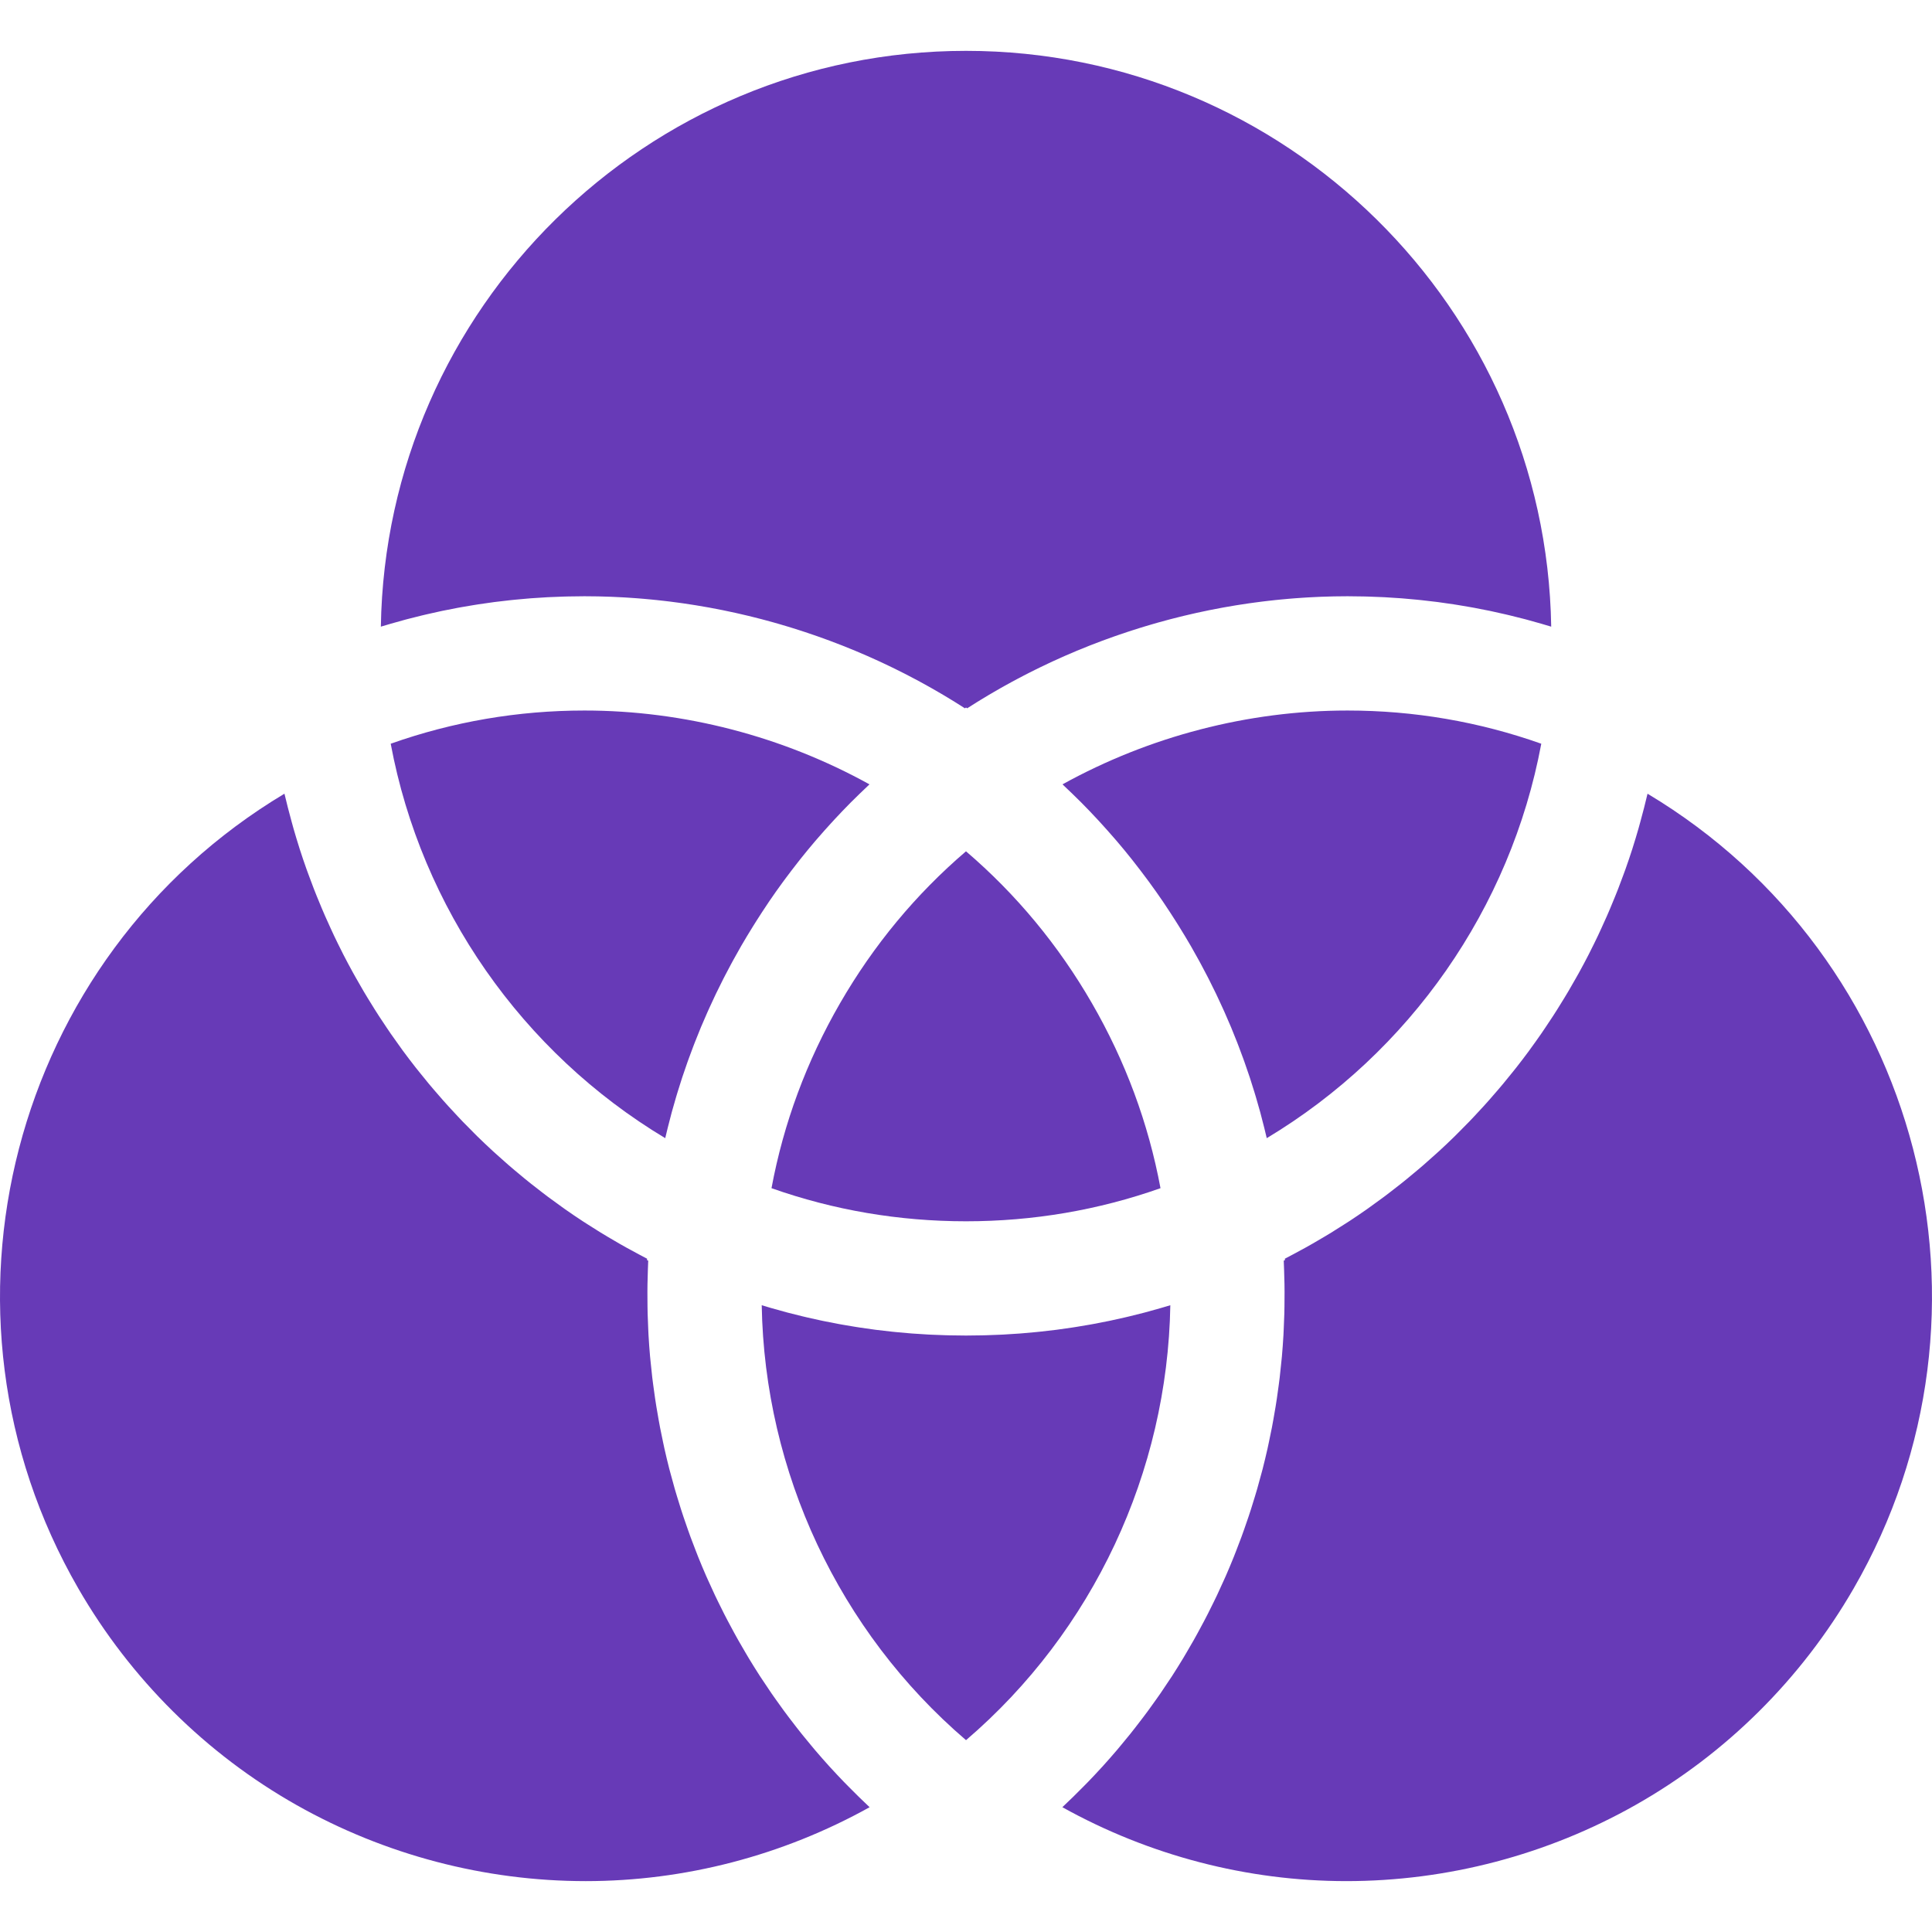
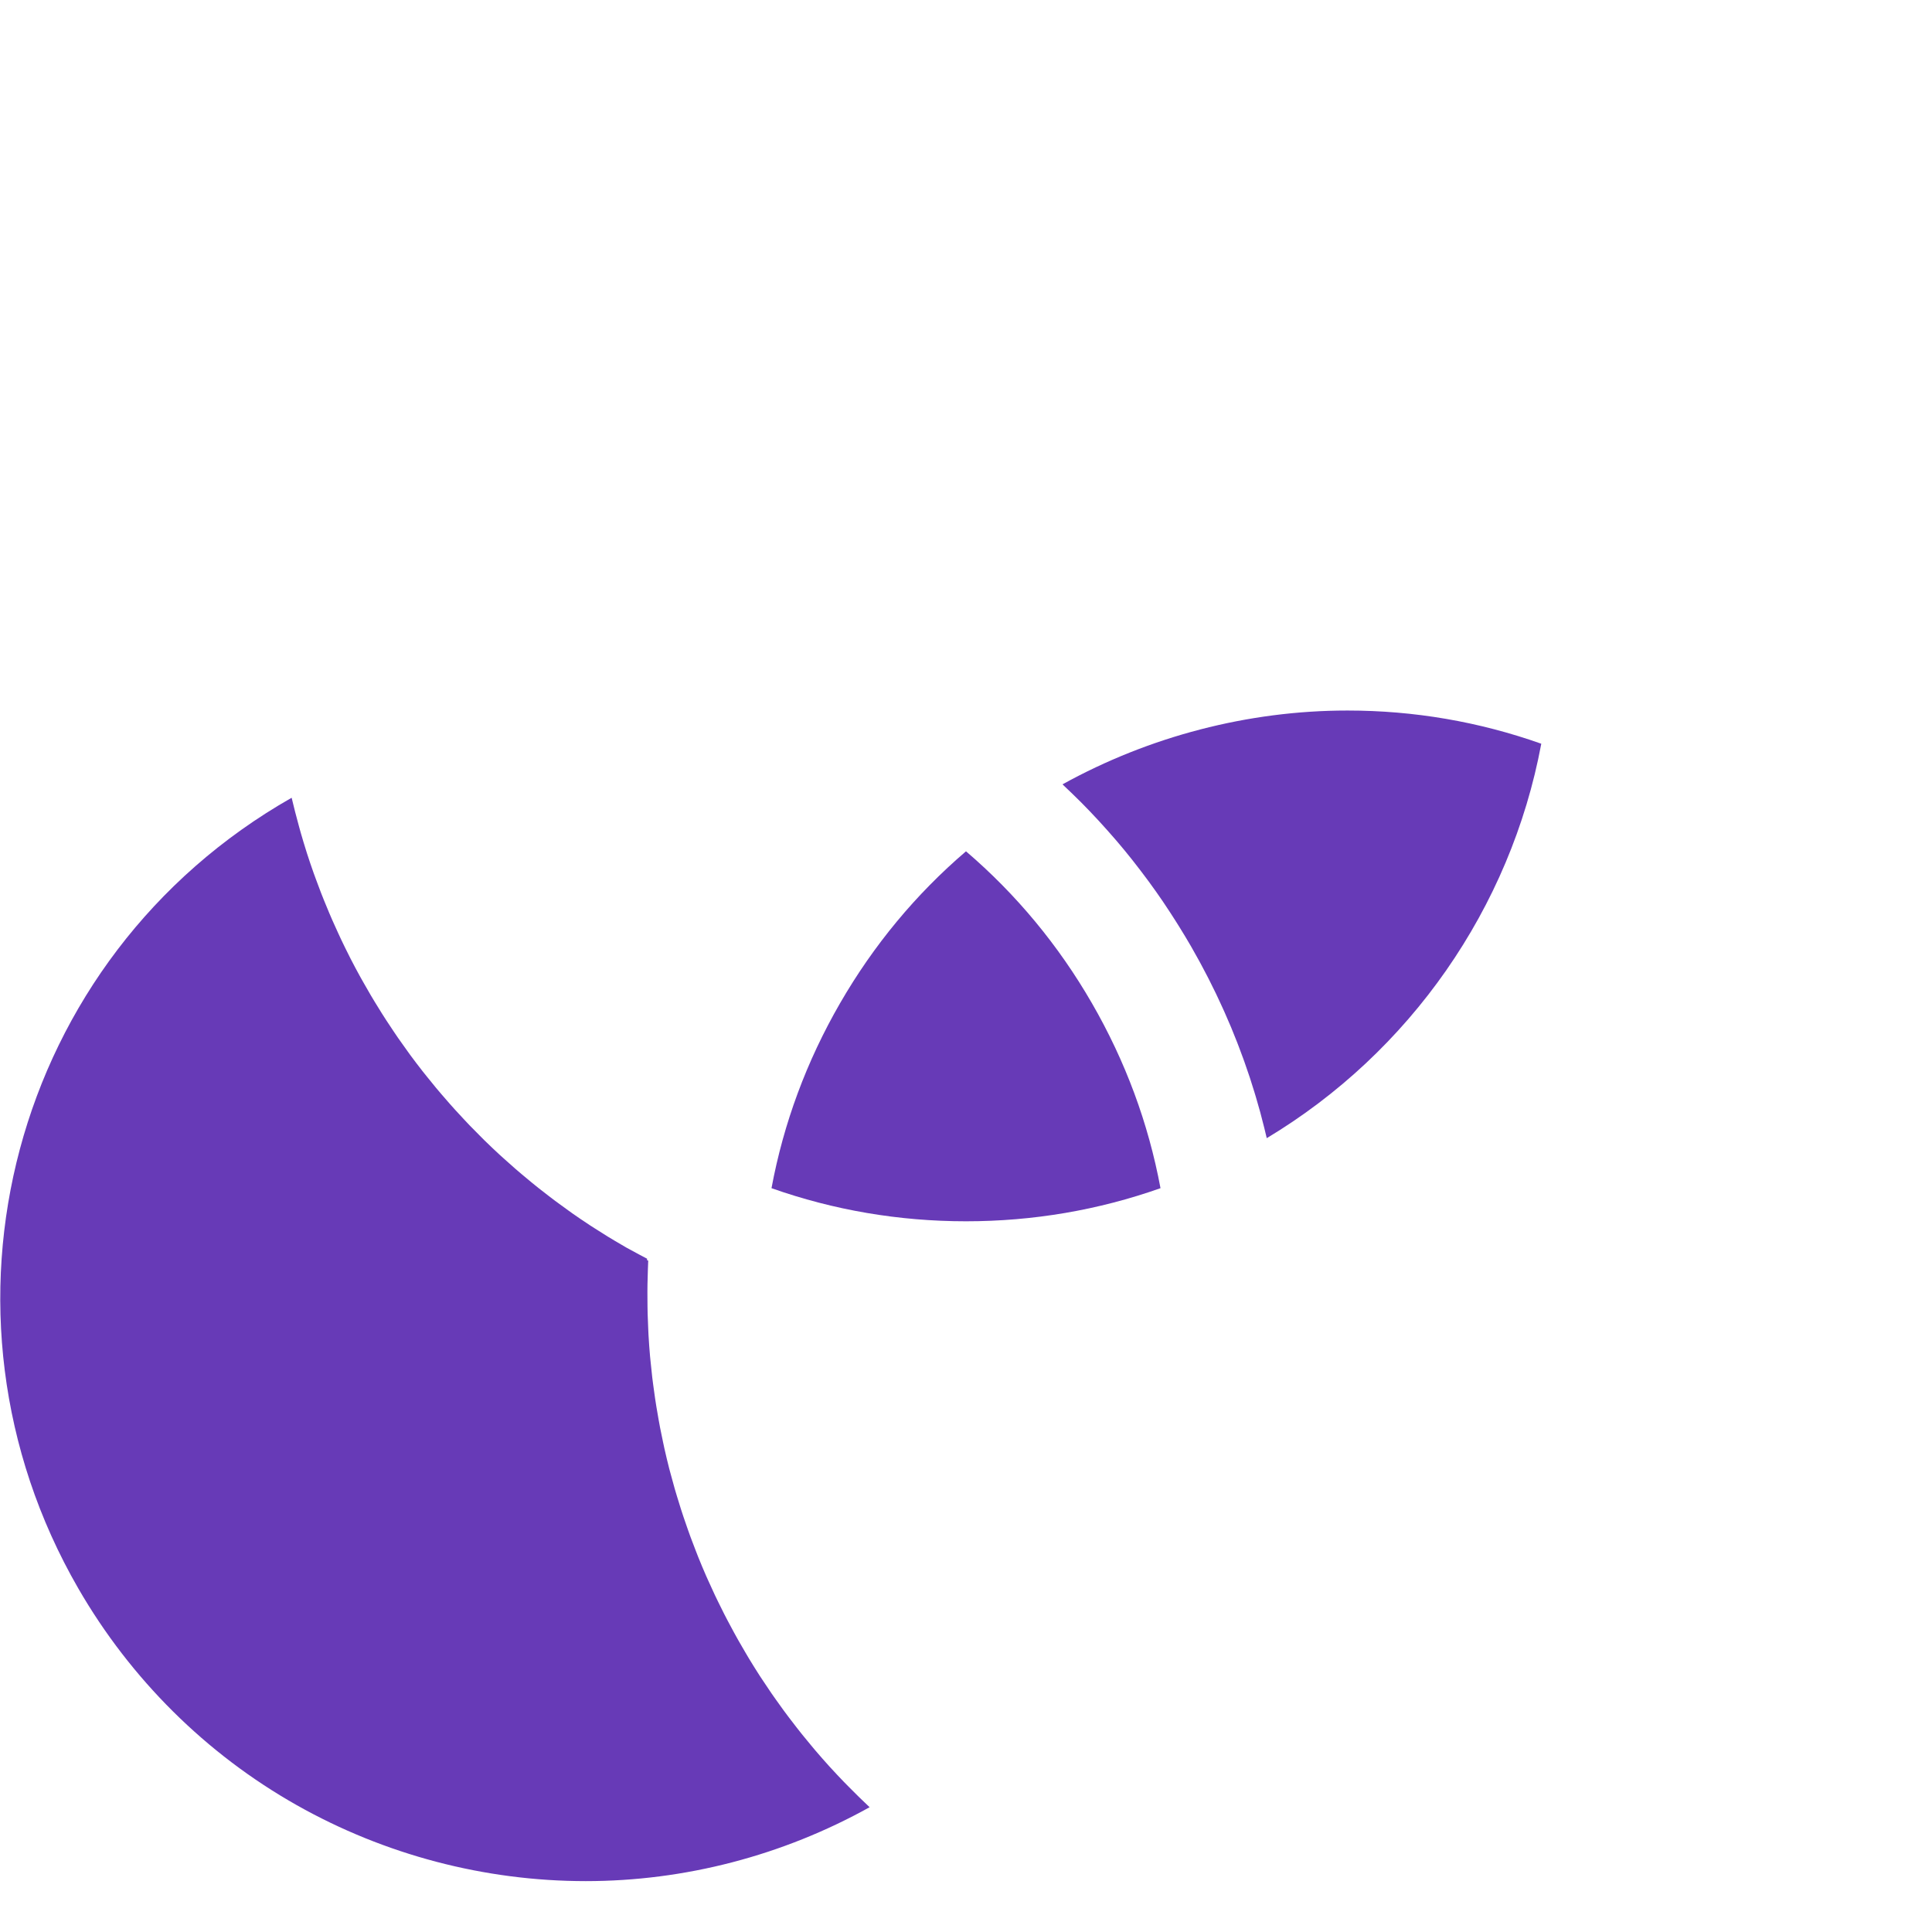
<svg xmlns="http://www.w3.org/2000/svg" fill="#673ab7" viewBox="0 0 512 512" xml:space="preserve">
  <g>
    <g>
-       <path d="M256.005,13.477c-84.682,0-153.734,68.227-155.075,152.594c0.535-0.164,1.073-0.318,1.61-0.477c0.341-0.101,0.681-0.204,1.022-0.303c1.366-0.398,2.733-0.781,4.107-1.146c0.166-0.043,0.331-0.084,0.497-0.127c1.214-0.318,2.43-0.623,3.651-0.917c0.389-0.094,0.777-0.186,1.167-0.276c1.147-0.268,2.296-0.526,3.448-0.771c0.253-0.055,0.506-0.112,0.76-0.166c1.377-0.288,2.757-0.557,4.139-0.813c0.347-0.064,0.695-0.124,1.044-0.186c1.091-0.195,2.183-0.38,3.278-0.555c0.385-0.062,0.769-0.124,1.154-0.184c1.396-0.214,2.793-0.417,4.195-0.599c0.112-0.014,0.225-0.026,0.337-0.041c1.298-0.167,2.599-0.316,3.902-0.454c0.404-0.042,0.808-0.084,1.213-0.124c1.139-0.113,2.278-0.216,3.42-0.309c0.303-0.024,0.605-0.052,0.907-0.076c1.408-0.106,2.818-0.197,4.231-0.271c0.333-0.018,0.668-0.03,1.001-0.045c1.128-0.054,2.258-0.097,3.389-0.13c0.402-0.012,0.803-0.024,1.205-0.033c1.43-0.032,2.863-0.055,4.297-0.055c1.176,0,2.351,0.013,3.525,0.036c0.389,0.007,0.778,0.022,1.167,0.032c0.787,0.02,1.574,0.041,2.361,0.072c0.46,0.018,0.921,0.042,1.382,0.064c0.715,0.033,1.429,0.067,2.144,0.108c0.487,0.028,0.974,0.062,1.462,0.094c0.689,0.045,1.379,0.093,2.068,0.146c0.497,0.038,0.993,0.081,1.49,0.123c0.68,0.059,1.36,0.119,2.039,0.186c0.497,0.047,0.993,0.098,1.49,0.149c0.684,0.072,1.368,0.148,2.051,0.228c0.487,0.057,0.973,0.113,1.46,0.174c0.701,0.087,1.402,0.181,2.102,0.276c0.464,0.064,0.929,0.125,1.393,0.191c0.74,0.106,1.479,0.221,2.218,0.336c0.423,0.066,0.846,0.128,1.269,0.198c0.85,0.138,1.698,0.287,2.546,0.437c0.307,0.055,0.616,0.105,0.923,0.16c1.166,0.212,2.33,0.435,3.49,0.67c0.07,0.014,0.138,0.03,0.208,0.043c1.082,0.22,2.161,0.449,3.239,0.688c0.352,0.078,0.704,0.163,1.055,0.242c0.793,0.181,1.588,0.362,2.379,0.554c0.421,0.102,0.841,0.209,1.262,0.314c0.722,0.18,1.442,0.36,2.162,0.548c0.446,0.116,0.89,0.237,1.335,0.357c0.693,0.187,1.387,0.377,2.078,0.57c0.453,0.127,0.906,0.258,1.359,0.39c0.683,0.198,1.367,0.4,2.048,0.606c0.451,0.136,0.902,0.273,1.353,0.414c0.685,0.212,1.369,0.43,2.051,0.651c0.439,0.141,0.878,0.283,1.316,0.428c0.703,0.232,1.402,0.471,2.101,0.712c0.414,0.142,0.828,0.283,1.24,0.427c0.747,0.262,1.491,0.534,2.235,0.805c0.36,0.132,0.722,0.26,1.081,0.395c0.887,0.331,1.771,0.671,2.654,1.015c0.212,0.083,0.425,0.161,0.636,0.245c1.108,0.437,2.212,0.884,3.313,1.342c0.125,0.052,0.249,0.107,0.374,0.16c0.958,0.401,1.913,0.81,2.865,1.226c0.329,0.144,0.656,0.295,0.985,0.441c0.744,0.332,1.487,0.665,2.227,1.006c0.391,0.181,0.779,0.365,1.169,0.548c0.673,0.316,1.345,0.634,2.015,0.959c0.417,0.202,0.832,0.408,1.248,0.613c0.64,0.316,1.278,0.634,1.914,0.957c0.425,0.216,0.849,0.435,1.273,0.654c0.625,0.323,1.248,0.65,1.868,0.981c0.424,0.226,0.847,0.452,1.269,0.68c0.621,0.336,1.239,0.678,1.856,1.021c0.413,0.23,0.826,0.459,1.237,0.692c0.63,0.357,1.257,0.721,1.882,1.086c0.392,0.228,0.784,0.454,1.174,0.685c0.664,0.394,1.323,0.795,1.982,1.197c0.344,0.21,0.69,0.417,1.034,0.629c0.803,0.498,1.601,1.003,2.396,1.513c0.118,0.076,0.237,0.148,0.355,0.224l0.297-0.218l0.297,0.218c0.118-0.076,0.237-0.148,0.355-0.224c0.795-0.51,1.593-1.015,2.396-1.513c0.343-0.212,0.689-0.419,1.034-0.629c0.659-0.402,1.318-0.803,1.982-1.197c0.39-0.231,0.782-0.457,1.174-0.685c0.626-0.365,1.253-0.729,1.882-1.086c0.411-0.233,0.824-0.462,1.236-0.692c0.617-0.343,1.235-0.685,1.856-1.021c0.422-0.229,0.845-0.455,1.268-0.68c0.622-0.331,1.246-0.658,1.871-0.982c0.422-0.218,0.845-0.436,1.269-0.652c0.637-0.323,1.276-0.642,1.917-0.959c0.415-0.205,0.83-0.41,1.247-0.612c0.669-0.324,1.341-0.642,2.015-0.959c0.39-0.183,0.778-0.368,1.169-0.548c0.74-0.341,1.483-0.674,2.227-1.006c0.328-0.146,0.655-0.296,0.985-0.441c0.951-0.418,1.907-0.826,2.865-1.226c0.125-0.052,0.249-0.108,0.374-0.16c1.1-0.458,2.203-0.905,3.313-1.342c0.211-0.084,0.425-0.162,0.636-0.245c0.882-0.344,1.766-0.685,2.654-1.015c0.359-0.134,0.721-0.262,1.081-0.395c0.744-0.273,1.488-0.543,2.235-0.805c0.413-0.145,0.827-0.286,1.24-0.427c0.699-0.24,1.399-0.479,2.102-0.712c0.438-0.145,0.877-0.287,1.316-0.428c0.683-0.221,1.367-0.438,2.051-0.651c0.45-0.139,0.901-0.277,1.353-0.414c0.681-0.206,1.364-0.407,2.048-0.606c0.452-0.131,0.905-0.261,1.359-0.39c0.691-0.195,1.385-0.384,2.078-0.57c0.445-0.12,0.89-0.24,1.335-0.357c0.72-0.189,1.44-0.369,2.162-0.548c0.421-0.105,0.841-0.212,1.262-0.314c0.791-0.191,1.585-0.373,2.379-0.554c0.352-0.081,0.703-0.164,1.055-0.242c1.078-0.239,2.157-0.468,3.239-0.688c0.07-0.014,0.138-0.029,0.208-0.043c1.162-0.234,2.325-0.457,3.49-0.67c0.307-0.057,0.615-0.106,0.922-0.161c0.848-0.149,1.697-0.298,2.548-0.437c0.422-0.069,0.844-0.131,1.266-0.197c0.739-0.115,1.479-0.23,2.219-0.336c0.463-0.067,0.928-0.128,1.392-0.191c0.701-0.095,1.401-0.189,2.103-0.276c0.487-0.061,0.973-0.117,1.461-0.174c0.682-0.08,1.366-0.155,2.05-0.228c0.497-0.051,0.993-0.102,1.49-0.149c0.679-0.066,1.359-0.127,2.039-0.186c0.497-0.042,0.993-0.085,1.49-0.123c0.688-0.054,1.378-0.101,2.068-0.146c0.487-0.032,0.974-0.066,1.462-0.094c0.715-0.042,1.429-0.076,2.144-0.108c0.46-0.021,0.921-0.045,1.382-0.064c0.786-0.03,1.574-0.051,2.361-0.072c0.389-0.01,0.778-0.024,1.167-0.032c1.175-0.023,2.35-0.036,3.525-0.036c1.435,0,2.867,0.022,4.297,0.055c0.402,0.009,0.803,0.021,1.205,0.033c1.132,0.033,2.261,0.077,3.388,0.13c0.334,0.016,0.668,0.028,1.002,0.045c1.413,0.075,2.823,0.166,4.23,0.272c0.303,0.023,0.605,0.051,0.907,0.076c1.142,0.093,2.282,0.195,3.42,0.309c0.405,0.04,0.808,0.081,1.213,0.124c1.303,0.138,2.604,0.288,3.902,0.454c0.112,0.015,0.225,0.026,0.337,0.041c1.401,0.182,2.799,0.385,4.194,0.599c0.386,0.06,0.77,0.122,1.156,0.184c1.094,0.175,2.186,0.36,3.277,0.555c0.348,0.063,0.696,0.122,1.044,0.186c1.383,0.255,2.763,0.526,4.139,0.813c0.253,0.054,0.507,0.111,0.76,0.166c1.152,0.245,2.3,0.503,3.448,0.771c0.39,0.091,0.778,0.183,1.167,0.276c1.218,0.294,2.435,0.598,3.648,0.915c0.167,0.043,0.334,0.084,0.501,0.128c1.373,0.364,2.74,0.749,4.106,1.145c0.341,0.1,0.681,0.203,1.022,0.304c0.537,0.159,1.074,0.314,1.61,0.477C409.734,81.704,340.686,13.477,256.005,13.477z" />
-     </g>
+       </g>
  </g>
  <g>
    <g>
-       <path d="M436.614,210.342c-0.136,0.588-0.291,1.172-0.433,1.758c-0.163,0.671-0.325,1.341-0.495,2.01c-0.317,1.249-0.651,2.49-0.993,3.73c-0.161,0.585-0.317,1.174-0.484,1.757c-0.482,1.682-0.986,3.354-1.515,5.017c-0.039,0.124-0.075,0.25-0.114,0.374c-0.571,1.784-1.175,3.555-1.8,5.318c-0.197,0.554-0.406,1.103-0.608,1.655c-0.442,1.21-0.891,2.417-1.358,3.617c-0.253,0.652-0.515,1.3-0.775,1.948c-0.445,1.108-0.9,2.211-1.367,3.309c-0.277,0.652-0.555,1.304-0.84,1.953c-0.497,1.133-1.008,2.258-1.527,3.379c-0.268,0.579-0.53,1.161-0.803,1.738c-0.687,1.446-1.395,2.883-2.119,4.31c-0.118,0.233-0.229,0.469-0.348,0.701c-0.843,1.644-1.713,3.273-2.603,4.89c-0.286,0.52-0.584,1.032-0.875,1.548c-0.624,1.107-1.254,2.211-1.9,3.306c-0.358,0.607-0.724,1.209-1.089,1.811c-0.61,1.007-1.228,2.008-1.857,3.003c-0.383,0.607-0.767,1.211-1.158,1.813c-0.659,1.016-1.331,2.023-2.01,3.027c-0.368,0.544-0.731,1.091-1.104,1.63c-0.867,1.254-1.753,2.495-2.652,3.727c-0.196,0.268-0.384,0.542-0.579,0.808c-1.093,1.483-2.21,2.946-3.346,4.397c-0.357,0.455-0.725,0.902-1.086,1.354c-0.801,1.003-1.608,2.001-2.43,2.987c-0.449,0.54-0.906,1.073-1.362,1.608c-0.763,0.895-1.534,1.785-2.314,2.666c-0.477,0.539-0.956,1.076-1.439,1.609c-0.811,0.894-1.633,1.778-2.462,2.658c-0.455,0.482-0.905,0.968-1.367,1.446c-1.03,1.07-2.075,2.123-3.131,3.168c-0.268,0.265-0.529,0.537-0.798,0.8c-1.322,1.293-2.666,2.565-4.027,3.819c-0.409,0.377-0.827,0.742-1.24,1.115c-0.973,0.881-1.952,1.756-2.945,2.617c-0.526,0.456-1.059,0.905-1.591,1.356c-0.909,0.771-1.825,1.534-2.75,2.288c-0.557,0.454-1.117,0.906-1.681,1.355c-0.951,0.757-1.912,1.502-2.879,2.241c-0.532,0.406-1.06,0.817-1.596,1.217c-1.172,0.876-2.359,1.734-3.554,2.584c-0.337,0.239-0.667,0.487-1.005,0.724c-1.528,1.071-3.076,2.119-4.638,3.145c-0.451,0.296-0.911,0.581-1.367,0.874c-1.131,0.729-2.268,1.45-3.417,2.156c-0.598,0.366-1.202,0.725-1.804,1.085c-1.034,0.618-2.073,1.228-3.121,1.828c-0.635,0.363-1.272,0.724-1.913,1.08c-1.067,0.592-2.142,1.173-3.222,1.746c-0.61,0.323-1.217,0.651-1.832,0.968c-0.13,0.067-0.258,0.138-0.389,0.205l0.04,0.361l-0.333,0.146c0.008,0.161,0.01,0.322,0.018,0.483c0.03,0.645,0.049,1.289,0.073,1.935c0.046,1.27,0.083,2.539,0.103,3.808c0.011,0.696,0.017,1.392,0.02,2.088c0.005,1.247-0.004,2.491-0.023,3.736c-0.01,0.67-0.018,1.34-0.036,2.01c-0.037,1.388-0.095,2.772-0.164,4.156c-0.025,0.505-0.04,1.009-0.069,1.514c-0.108,1.877-0.242,3.752-0.407,5.621c-0.033,0.382-0.079,0.761-0.115,1.143c-0.14,1.488-0.294,2.973-0.469,4.454c-0.078,0.656-0.168,1.31-0.252,1.965c-0.157,1.214-0.323,2.427-0.505,3.638c-0.106,0.708-0.217,1.414-0.331,2.121c-0.191,1.18-0.395,2.356-0.608,3.531c-0.124,0.685-0.247,1.372-0.379,2.056c-0.247,1.283-0.515,2.56-0.788,3.836c-0.119,0.553-0.229,1.109-0.353,1.661c-0.405,1.801-0.833,3.595-1.29,5.382c-0.099,0.388-0.21,0.771-0.312,1.157c-0.371,1.412-0.754,2.821-1.158,4.224c-0.189,0.654-0.389,1.304-0.584,1.956c-0.342,1.139-0.69,2.275-1.054,3.407c-0.225,0.699-0.455,1.397-0.687,2.093c-0.366,1.097-0.745,2.19-1.132,3.28c-0.242,0.681-0.482,1.363-0.732,2.04c-0.431,1.172-0.88,2.337-1.334,3.498c-0.223,0.571-0.438,1.145-0.667,1.713c-0.682,1.696-1.387,3.383-2.119,5.058c-0.155,0.356-0.323,0.707-0.48,1.062c-0.596,1.339-1.201,2.673-1.828,3.998c-0.295,0.622-0.601,1.238-0.901,1.857c-0.515,1.059-1.036,2.114-1.571,3.162c-0.338,0.662-0.681,1.321-1.028,1.979c-0.532,1.012-1.074,2.02-1.625,3.023c-0.353,0.643-0.706,1.286-1.066,1.925c-0.605,1.071-1.225,2.132-1.851,3.192c-0.321,0.543-0.635,1.091-0.962,1.631c-0.948,1.567-1.915,3.122-2.908,4.661c-0.177,0.274-0.363,0.542-0.542,0.815c-0.839,1.284-1.691,2.561-2.562,3.824c-0.38,0.55-0.77,1.093-1.156,1.64c-0.694,0.985-1.395,1.965-2.109,2.936c-0.432,0.587-0.87,1.171-1.309,1.753c-0.703,0.934-1.417,1.861-2.139,2.782c-0.443,0.566-0.886,1.131-1.336,1.693c-0.787,0.981-1.59,1.951-2.398,2.917c-0.395,0.472-0.783,0.949-1.184,1.417c-1.207,1.413-2.433,2.813-3.684,4.192c-0.119,0.131-0.243,0.257-0.362,0.389c-1.146,1.255-2.309,2.494-3.491,3.718c-0.434,0.45-0.879,0.891-1.318,1.337c-0.889,0.903-1.785,1.8-2.694,2.686c-0.503,0.49-1.01,0.974-1.519,1.458c-0.433,0.412-0.856,0.833-1.293,1.24c23.044,12.82,49.005,19.586,75.238,19.589c0.002,0,0.006,0,0.008,0c26.778,0,53.256-6.96,76.576-20.133c24-13.557,44.018-33.419,57.887-57.44C533.598,347.601,509.03,253.68,436.614,210.342z" />
-     </g>
+       </g>
  </g>
  <g>
    <g>
      <path d="M357.097,188.296c-26.339,0-52.539,6.858-75.519,19.563c0.206,0.192,0.401,0.394,0.605,0.585c1.334,1.256,2.652,2.526,3.946,3.82c0.146,0.146,0.298,0.289,0.443,0.435c1.417,1.426,2.803,2.881,4.172,4.352c0.372,0.4,0.74,0.804,1.108,1.208c1.12,1.225,2.224,2.466,3.311,3.723c0.272,0.314,0.548,0.623,0.818,0.939c1.302,1.527,2.579,3.077,3.831,4.647c0.299,0.374,0.589,0.754,0.885,1.13c1.013,1.291,2.011,2.596,2.991,3.915c0.303,0.408,0.61,0.814,0.909,1.224c1.192,1.632,2.364,3.283,3.505,4.959c0.19,0.278,0.372,0.562,0.56,0.842c0.973,1.444,1.926,2.906,2.861,4.382c0.296,0.466,0.59,0.933,0.882,1.402c1.085,1.746,2.154,3.505,3.187,5.294c0.721,1.249,1.421,2.506,2.112,3.767c0.195,0.355,0.387,0.712,0.578,1.068c0.539,0.999,1.068,2.003,1.588,3.009c0.154,0.3,0.313,0.599,0.465,0.899c0.645,1.265,1.275,2.536,1.888,3.812c0.133,0.278,0.262,0.556,0.394,0.835c0.493,1.036,0.974,2.076,1.446,3.12c0.169,0.372,0.337,0.745,0.503,1.118c0.536,1.205,1.061,2.413,1.57,3.627c0.042,0.101,0.087,0.201,0.129,0.302c0.547,1.31,1.073,2.627,1.589,3.949c0.141,0.36,0.279,0.723,0.417,1.085c0.399,1.042,0.788,2.087,1.168,3.135c0.12,0.331,0.242,0.661,0.36,0.993c0.472,1.328,0.932,2.663,1.374,4.001c0.082,0.246,0.157,0.495,0.238,0.741c0.364,1.119,0.717,2.243,1.06,3.369c0.118,0.389,0.235,0.777,0.351,1.166c0.354,1.194,0.697,2.391,1.028,3.592c0.048,0.175,0.1,0.349,0.147,0.525c0.37,1.364,0.721,2.732,1.06,4.104c0.091,0.367,0.178,0.736,0.265,1.104c0.127,0.529,0.259,1.056,0.382,1.587c37.925-22.771,64.617-60.932,72.753-104.53C391.963,191.252,374.736,188.296,357.097,188.296z" />
    </g>
  </g>
  <g>
    <g>
-       <path d="M229.161,477.688c-0.508-0.483-1.014-0.967-1.516-1.455c-0.909-0.886-1.806-1.785-2.696-2.688c-0.439-0.446-0.883-0.886-1.317-1.336c-1.182-1.224-2.346-2.464-3.491-3.718c-0.119-0.13-0.243-0.257-0.362-0.389c-1.252-1.379-2.477-2.779-3.684-4.192c-0.4-0.468-0.788-0.946-1.184-1.417c-0.808-0.966-1.611-1.936-2.398-2.917c-0.45-0.561-0.893-1.126-1.336-1.693c-0.722-0.922-1.435-1.848-2.139-2.782c-0.439-0.582-0.877-1.166-1.309-1.753c-0.714-0.971-1.414-1.952-2.109-2.936c-0.386-0.547-0.776-1.089-1.156-1.64c-0.871-1.264-1.723-2.54-2.562-3.824c-0.179-0.273-0.364-0.541-0.542-0.815c-0.994-1.539-1.962-3.096-2.91-4.662c-0.326-0.538-0.638-1.084-0.958-1.625c-0.627-1.061-1.249-2.124-1.854-3.197c-0.36-0.639-0.713-1.282-1.066-1.924c-0.551-1.003-1.093-2.011-1.625-3.023c-0.346-0.658-0.689-1.317-1.028-1.979c-0.535-1.049-1.056-2.104-1.571-3.162c-0.301-0.619-0.608-1.235-0.901-1.857c-0.627-1.325-1.232-2.659-1.828-3.998c-0.157-0.355-0.325-0.706-0.48-1.062c-0.732-1.674-1.435-3.362-2.119-5.058c-0.229-0.568-0.443-1.142-0.667-1.713c-0.454-1.162-0.903-2.327-1.334-3.498c-0.249-0.678-0.491-1.36-0.732-2.04c-0.387-1.09-0.765-2.183-1.132-3.28c-0.232-0.696-0.463-1.394-0.687-2.093c-0.363-1.133-0.713-2.271-1.055-3.412c-0.195-0.649-0.395-1.297-0.582-1.949c-0.405-1.404-0.788-2.814-1.16-4.228c-0.101-0.386-0.212-0.768-0.311-1.155c-0.457-1.786-0.885-3.58-1.29-5.382c-0.124-0.552-0.234-1.108-0.353-1.661c-0.275-1.276-0.541-2.553-0.788-3.836c-0.132-0.684-0.254-1.37-0.378-2.056c-0.213-1.175-0.417-2.351-0.608-3.531c-0.114-0.706-0.225-1.412-0.331-2.121c-0.182-1.21-0.347-2.423-0.505-3.638c-0.085-0.655-0.175-1.308-0.252-1.965c-0.176-1.481-0.329-2.966-0.469-4.454c-0.036-0.382-0.082-0.761-0.115-1.143c-0.164-1.869-0.299-3.744-0.407-5.621c-0.029-0.504-0.044-1.008-0.069-1.512c-0.069-1.385-0.126-2.771-0.164-4.16c-0.018-0.667-0.025-1.335-0.036-2.004c-0.019-1.246-0.028-2.492-0.023-3.741c0.003-0.695,0.009-1.391,0.02-2.087c0.02-1.269,0.057-2.539,0.103-3.808c0.023-0.645,0.042-1.289,0.073-1.935c0.007-0.162,0.01-0.322,0.018-0.484l-0.333-0.146l0.04-0.361c-0.13-0.067-0.258-0.138-0.389-0.205c-0.615-0.317-1.222-0.645-1.833-0.968c-1.081-0.573-2.157-1.154-3.224-1.747c-0.638-0.355-1.274-0.714-1.907-1.076c-1.051-0.601-2.092-1.213-3.129-1.833c-0.601-0.358-1.202-0.716-1.798-1.081c-1.15-0.706-2.286-1.427-3.418-2.157c-0.454-0.293-0.915-0.577-1.367-0.874c-1.563-1.025-3.109-2.072-4.636-3.143c-0.343-0.24-0.678-0.492-1.02-0.735c-1.189-0.845-2.37-1.7-3.537-2.571c-0.54-0.403-1.071-0.816-1.606-1.224c-0.964-0.737-1.922-1.479-2.871-2.234c-0.565-0.45-1.126-0.904-1.687-1.361c-0.921-0.751-1.833-1.511-2.738-2.278c-0.536-0.454-1.072-0.906-1.602-1.366c-0.984-0.854-1.955-1.722-2.921-2.595c-0.421-0.38-0.849-0.755-1.266-1.14c-1.358-1.251-2.698-2.519-4.017-3.809c-0.281-0.275-0.552-0.558-0.832-0.835c-1.044-1.034-2.078-2.075-3.097-3.133c-0.466-0.484-0.924-0.978-1.385-1.468c-0.821-0.871-1.637-1.747-2.441-2.634c-0.489-0.539-0.973-1.082-1.456-1.626c-0.774-0.875-1.54-1.757-2.297-2.647c-0.461-0.541-0.923-1.08-1.377-1.625c-0.814-0.977-1.612-1.965-2.405-2.958c-0.368-0.461-0.744-0.917-1.108-1.382c-1.133-1.446-2.248-2.906-3.337-4.385c-0.21-0.284-0.41-0.574-0.617-0.86c-0.885-1.215-1.758-2.439-2.614-3.674c-0.379-0.548-0.747-1.103-1.12-1.654c-0.672-0.995-1.339-1.993-1.992-3.001c-0.395-0.609-0.783-1.22-1.171-1.834c-0.624-0.986-1.236-1.978-1.841-2.978c-0.369-0.609-0.739-1.216-1.1-1.83c-0.642-1.088-1.269-2.186-1.888-3.286c-0.295-0.523-0.596-1.04-0.884-1.565c-0.889-1.615-1.758-3.241-2.6-4.883c-0.124-0.241-0.239-0.487-0.361-0.729c-0.719-1.417-1.421-2.842-2.103-4.279c-0.278-0.584-0.543-1.174-0.815-1.76c-0.516-1.115-1.024-2.234-1.518-3.36c-0.286-0.651-0.564-1.304-0.843-1.959c-0.466-1.098-0.922-2.201-1.367-3.309c-0.26-0.647-0.521-1.294-0.773-1.944c-0.467-1.201-0.917-2.409-1.36-3.622c-0.201-0.551-0.41-1.099-0.606-1.652c-0.625-1.763-1.228-3.535-1.8-5.319c-0.039-0.123-0.074-0.247-0.113-0.369c-0.53-1.666-1.035-3.343-1.518-5.027c-0.166-0.578-0.32-1.162-0.48-1.742c-0.344-1.246-0.679-2.493-0.998-3.748c-0.169-0.662-0.329-1.326-0.491-1.991c-0.143-0.59-0.299-1.178-0.436-1.77C2.971,253.679-21.598,347.601,20.747,420.946c13.866,24.018,33.884,43.88,57.888,57.436c23.322,13.172,49.804,20.136,76.584,20.137c0.002,0,0.005,0,0.007,0c26.227,0,52.183-6.767,75.23-19.589C230.018,478.523,229.594,478.101,229.161,477.688z" />
+       <path d="M229.161,477.688c-0.508-0.483-1.014-0.967-1.516-1.455c-0.909-0.886-1.806-1.785-2.696-2.688c-0.439-0.446-0.883-0.886-1.317-1.336c-1.182-1.224-2.346-2.464-3.491-3.718c-0.119-0.13-0.243-0.257-0.362-0.389c-1.252-1.379-2.477-2.779-3.684-4.192c-0.4-0.468-0.788-0.946-1.184-1.417c-0.808-0.966-1.611-1.936-2.398-2.917c-0.45-0.561-0.893-1.126-1.336-1.693c-0.722-0.922-1.435-1.848-2.139-2.782c-0.439-0.582-0.877-1.166-1.309-1.753c-0.714-0.971-1.414-1.952-2.109-2.936c-0.386-0.547-0.776-1.089-1.156-1.64c-0.871-1.264-1.723-2.54-2.562-3.824c-0.179-0.273-0.364-0.541-0.542-0.815c-0.994-1.539-1.962-3.096-2.91-4.662c-0.326-0.538-0.638-1.084-0.958-1.625c-0.627-1.061-1.249-2.124-1.854-3.197c-0.36-0.639-0.713-1.282-1.066-1.924c-0.551-1.003-1.093-2.011-1.625-3.023c-0.346-0.658-0.689-1.317-1.028-1.979c-0.535-1.049-1.056-2.104-1.571-3.162c-0.301-0.619-0.608-1.235-0.901-1.857c-0.627-1.325-1.232-2.659-1.828-3.998c-0.157-0.355-0.325-0.706-0.48-1.062c-0.732-1.674-1.435-3.362-2.119-5.058c-0.229-0.568-0.443-1.142-0.667-1.713c-0.454-1.162-0.903-2.327-1.334-3.498c-0.249-0.678-0.491-1.36-0.732-2.04c-0.387-1.09-0.765-2.183-1.132-3.28c-0.232-0.696-0.463-1.394-0.687-2.093c-0.363-1.133-0.713-2.271-1.055-3.412c-0.195-0.649-0.395-1.297-0.582-1.949c-0.405-1.404-0.788-2.814-1.16-4.228c-0.101-0.386-0.212-0.768-0.311-1.155c-0.457-1.786-0.885-3.58-1.29-5.382c-0.124-0.552-0.234-1.108-0.353-1.661c-0.275-1.276-0.541-2.553-0.788-3.836c-0.132-0.684-0.254-1.37-0.378-2.056c-0.213-1.175-0.417-2.351-0.608-3.531c-0.114-0.706-0.225-1.412-0.331-2.121c-0.182-1.21-0.347-2.423-0.505-3.638c-0.085-0.655-0.175-1.308-0.252-1.965c-0.176-1.481-0.329-2.966-0.469-4.454c-0.036-0.382-0.082-0.761-0.115-1.143c-0.164-1.869-0.299-3.744-0.407-5.621c-0.029-0.504-0.044-1.008-0.069-1.512c-0.069-1.385-0.126-2.771-0.164-4.16c-0.018-0.667-0.025-1.335-0.036-2.004c-0.019-1.246-0.028-2.492-0.023-3.741c0.003-0.695,0.009-1.391,0.02-2.087c0.02-1.269,0.057-2.539,0.103-3.808c0.023-0.645,0.042-1.289,0.073-1.935c0.007-0.162,0.01-0.322,0.018-0.484l-0.333-0.146l0.04-0.361c-0.13-0.067-0.258-0.138-0.389-0.205c-0.615-0.317-1.222-0.645-1.833-0.968c-1.081-0.573-2.157-1.154-3.224-1.747c-1.051-0.601-2.092-1.213-3.129-1.833c-0.601-0.358-1.202-0.716-1.798-1.081c-1.15-0.706-2.286-1.427-3.418-2.157c-0.454-0.293-0.915-0.577-1.367-0.874c-1.563-1.025-3.109-2.072-4.636-3.143c-0.343-0.24-0.678-0.492-1.02-0.735c-1.189-0.845-2.37-1.7-3.537-2.571c-0.54-0.403-1.071-0.816-1.606-1.224c-0.964-0.737-1.922-1.479-2.871-2.234c-0.565-0.45-1.126-0.904-1.687-1.361c-0.921-0.751-1.833-1.511-2.738-2.278c-0.536-0.454-1.072-0.906-1.602-1.366c-0.984-0.854-1.955-1.722-2.921-2.595c-0.421-0.38-0.849-0.755-1.266-1.14c-1.358-1.251-2.698-2.519-4.017-3.809c-0.281-0.275-0.552-0.558-0.832-0.835c-1.044-1.034-2.078-2.075-3.097-3.133c-0.466-0.484-0.924-0.978-1.385-1.468c-0.821-0.871-1.637-1.747-2.441-2.634c-0.489-0.539-0.973-1.082-1.456-1.626c-0.774-0.875-1.54-1.757-2.297-2.647c-0.461-0.541-0.923-1.08-1.377-1.625c-0.814-0.977-1.612-1.965-2.405-2.958c-0.368-0.461-0.744-0.917-1.108-1.382c-1.133-1.446-2.248-2.906-3.337-4.385c-0.21-0.284-0.41-0.574-0.617-0.86c-0.885-1.215-1.758-2.439-2.614-3.674c-0.379-0.548-0.747-1.103-1.12-1.654c-0.672-0.995-1.339-1.993-1.992-3.001c-0.395-0.609-0.783-1.22-1.171-1.834c-0.624-0.986-1.236-1.978-1.841-2.978c-0.369-0.609-0.739-1.216-1.1-1.83c-0.642-1.088-1.269-2.186-1.888-3.286c-0.295-0.523-0.596-1.04-0.884-1.565c-0.889-1.615-1.758-3.241-2.6-4.883c-0.124-0.241-0.239-0.487-0.361-0.729c-0.719-1.417-1.421-2.842-2.103-4.279c-0.278-0.584-0.543-1.174-0.815-1.76c-0.516-1.115-1.024-2.234-1.518-3.36c-0.286-0.651-0.564-1.304-0.843-1.959c-0.466-1.098-0.922-2.201-1.367-3.309c-0.26-0.647-0.521-1.294-0.773-1.944c-0.467-1.201-0.917-2.409-1.36-3.622c-0.201-0.551-0.41-1.099-0.606-1.652c-0.625-1.763-1.228-3.535-1.8-5.319c-0.039-0.123-0.074-0.247-0.113-0.369c-0.53-1.666-1.035-3.343-1.518-5.027c-0.166-0.578-0.32-1.162-0.48-1.742c-0.344-1.246-0.679-2.493-0.998-3.748c-0.169-0.662-0.329-1.326-0.491-1.991c-0.143-0.59-0.299-1.178-0.436-1.77C2.971,253.679-21.598,347.601,20.747,420.946c13.866,24.018,33.884,43.88,57.888,57.436c23.322,13.172,49.804,20.136,76.584,20.137c0.002,0,0.005,0,0.007,0c26.227,0,52.183-6.767,75.23-19.589C230.018,478.523,229.594,478.101,229.161,477.688z" />
    </g>
  </g>
  <g>
    <g>
-       <path d="M154.899,188.295c-17.638,0-34.866,2.956-51.358,8.799c8.136,43.599,34.828,81.76,72.749,104.53c0.126-0.53,0.258-1.058,0.385-1.586c0.089-0.368,0.175-0.737,0.266-1.104c0.338-1.372,0.689-2.74,1.06-4.104c0.047-0.176,0.099-0.349,0.147-0.525c0.33-1.201,0.673-2.398,1.028-3.592c0.115-0.39,0.233-0.778,0.351-1.166c0.342-1.126,0.695-2.25,1.06-3.369c0.081-0.247,0.157-0.495,0.238-0.741c0.442-1.338,0.9-2.672,1.374-4.001c0.118-0.332,0.24-0.662,0.36-0.993c0.38-1.049,0.769-2.093,1.168-3.135c0.138-0.361,0.276-0.724,0.417-1.085c0.516-1.321,1.042-2.637,1.589-3.949c0.042-0.101,0.087-0.201,0.129-0.302c0.509-1.214,1.034-2.421,1.57-3.627c0.166-0.373,0.334-0.746,0.503-1.118c0.472-1.044,0.955-2.083,1.446-3.12c0.132-0.278,0.26-0.557,0.394-0.835c0.614-1.277,1.243-2.547,1.888-3.812c0.152-0.301,0.311-0.6,0.465-0.899c0.52-1.006,1.049-2.01,1.588-3.009c0.192-0.356,0.384-0.713,0.578-1.068c0.69-1.262,1.391-2.518,2.112-3.767c1.033-1.789,2.102-3.548,3.187-5.294c0.292-0.469,0.586-0.936,0.882-1.402c0.936-1.476,1.888-2.937,2.861-4.382c0.188-0.28,0.37-0.564,0.56-0.842c1.142-1.676,2.312-3.327,3.505-4.959c0.3-0.411,0.606-0.817,0.909-1.224c0.98-1.32,1.977-2.625,2.991-3.915c0.296-0.376,0.587-0.756,0.885-1.13c1.254-1.571,2.529-3.12,3.831-4.647c0.27-0.316,0.546-0.625,0.818-0.939c1.087-1.257,2.19-2.497,3.311-3.722c0.368-0.403,0.736-0.807,1.108-1.208c1.369-1.472,2.755-2.926,4.172-4.352c0.146-0.146,0.297-0.289,0.443-0.435c1.294-1.294,2.612-2.565,3.945-3.82c0.205-0.192,0.4-0.394,0.605-0.585C207.437,195.152,181.237,188.295,154.899,188.295z" />
-     </g>
+       </g>
  </g>
  <g>
    <g>
-       <path d="M308.604,346.356c-0.375,0.111-0.751,0.224-1.126,0.333c-1.352,0.392-2.707,0.77-4.067,1.129c-0.183,0.048-0.365,0.092-0.548,0.14c-1.2,0.314-2.404,0.614-3.61,0.902c-0.394,0.095-0.788,0.188-1.183,0.279c-1.15,0.268-2.302,0.524-3.458,0.769c-0.249,0.053-0.499,0.11-0.749,0.161c-1.385,0.288-2.774,0.558-4.166,0.814c-0.336,0.063-0.674,0.119-1.011,0.18c-1.108,0.197-2.219,0.385-3.33,0.561c-0.376,0.06-0.752,0.121-1.128,0.178c-1.406,0.215-2.815,0.418-4.227,0.601c-0.096,0.012-0.193,0.022-0.29,0.035c-1.319,0.169-2.642,0.319-3.967,0.458c-0.398,0.042-0.796,0.082-1.195,0.121c-1.152,0.114-2.305,0.217-3.461,0.31c-0.298,0.024-0.594,0.051-0.891,0.074c-1.416,0.106-2.834,0.197-4.255,0.272c-0.334,0.018-0.669,0.03-1.004,0.045c-1.131,0.054-2.266,0.097-3.4,0.13c-0.407,0.012-0.813,0.023-1.219,0.033c-1.436,0.032-2.875,0.055-4.316,0.055c-1.441,0-2.88-0.022-4.316-0.055c-0.407-0.009-0.814-0.021-1.219-0.033c-1.135-0.033-2.269-0.077-3.401-0.13c-0.335-0.016-0.67-0.028-1.004-0.045c-1.421-0.075-2.84-0.165-4.255-0.272c-0.298-0.022-0.595-0.049-0.891-0.074c-1.156-0.093-2.309-0.196-3.461-0.31c-0.399-0.039-0.796-0.079-1.194-0.121c-1.325-0.139-2.649-0.291-3.968-0.458c-0.096-0.012-0.193-0.022-0.29-0.035c-1.413-0.183-2.821-0.386-4.227-0.601c-0.376-0.058-0.752-0.118-1.128-0.178c-1.112-0.177-2.223-0.364-3.33-0.561c-0.337-0.061-0.674-0.117-1.011-0.18c-1.392-0.255-2.781-0.526-4.166-0.814c-0.25-0.052-0.499-0.108-0.749-0.161c-1.156-0.245-2.307-0.502-3.458-0.769c-0.395-0.092-0.788-0.185-1.183-0.279c-1.206-0.289-2.41-0.588-3.61-0.902c-0.183-0.047-0.365-0.092-0.548-0.14c-1.36-0.359-2.715-0.738-4.067-1.129c-0.376-0.109-0.751-0.222-1.126-0.333c-0.513-0.151-1.028-0.298-1.538-0.455c0.756,44.222,20.455,86.416,54.141,115.261c33.685-28.845,53.385-71.039,54.143-115.261C309.631,346.057,309.117,346.204,308.604,346.356z" />
-     </g>
+       </g>
  </g>
  <g>
    <g>
      <path d="M289.37,265.857c-8.877-15.374-20.073-28.874-33.371-40.251c-13.298,11.376-24.494,24.875-33.371,40.251c-8.876,15.374-14.969,31.819-18.173,49.024c16.502,5.827,33.79,8.773,51.544,8.773c17.754,0,35.045-2.945,51.546-8.773C304.339,297.676,298.247,281.232,289.37,265.857z" />
    </g>
  </g>
</svg>